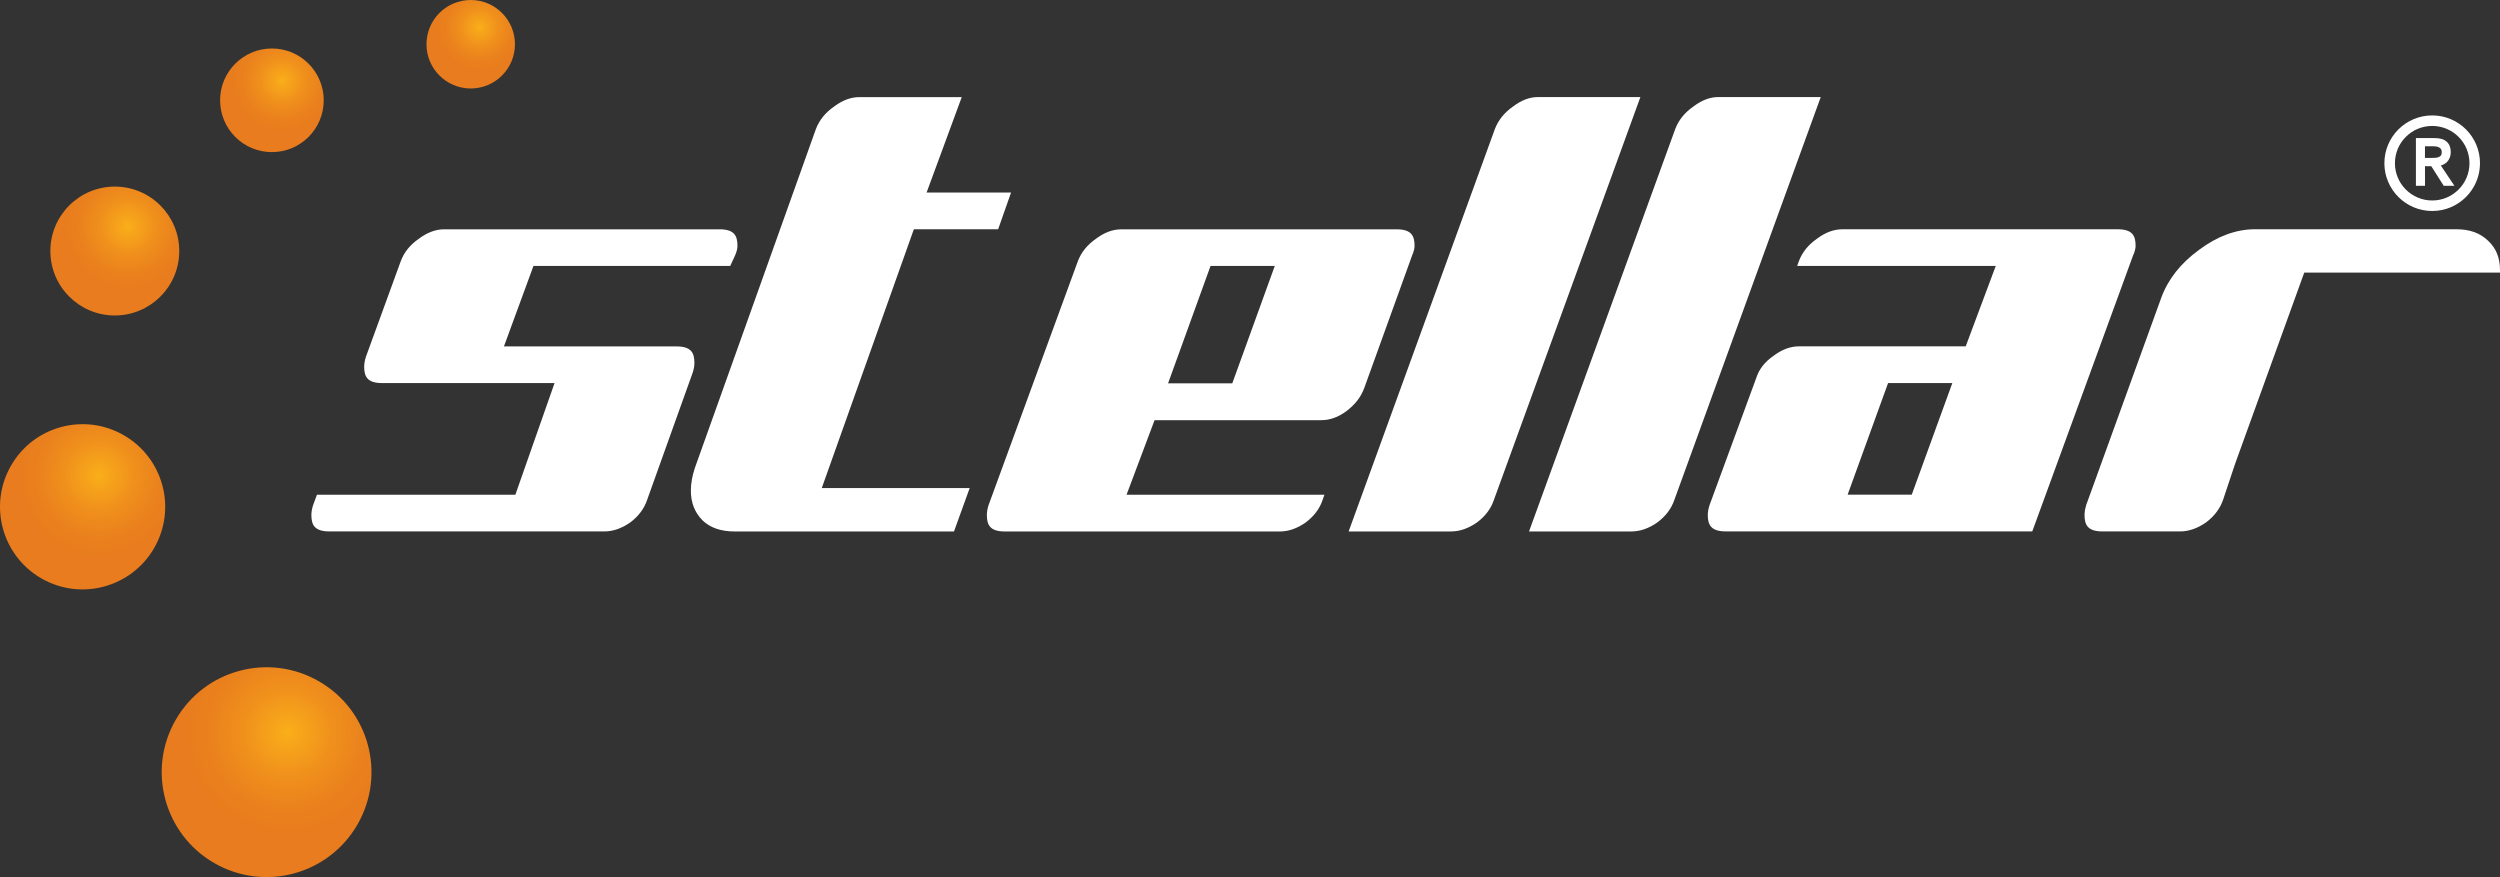
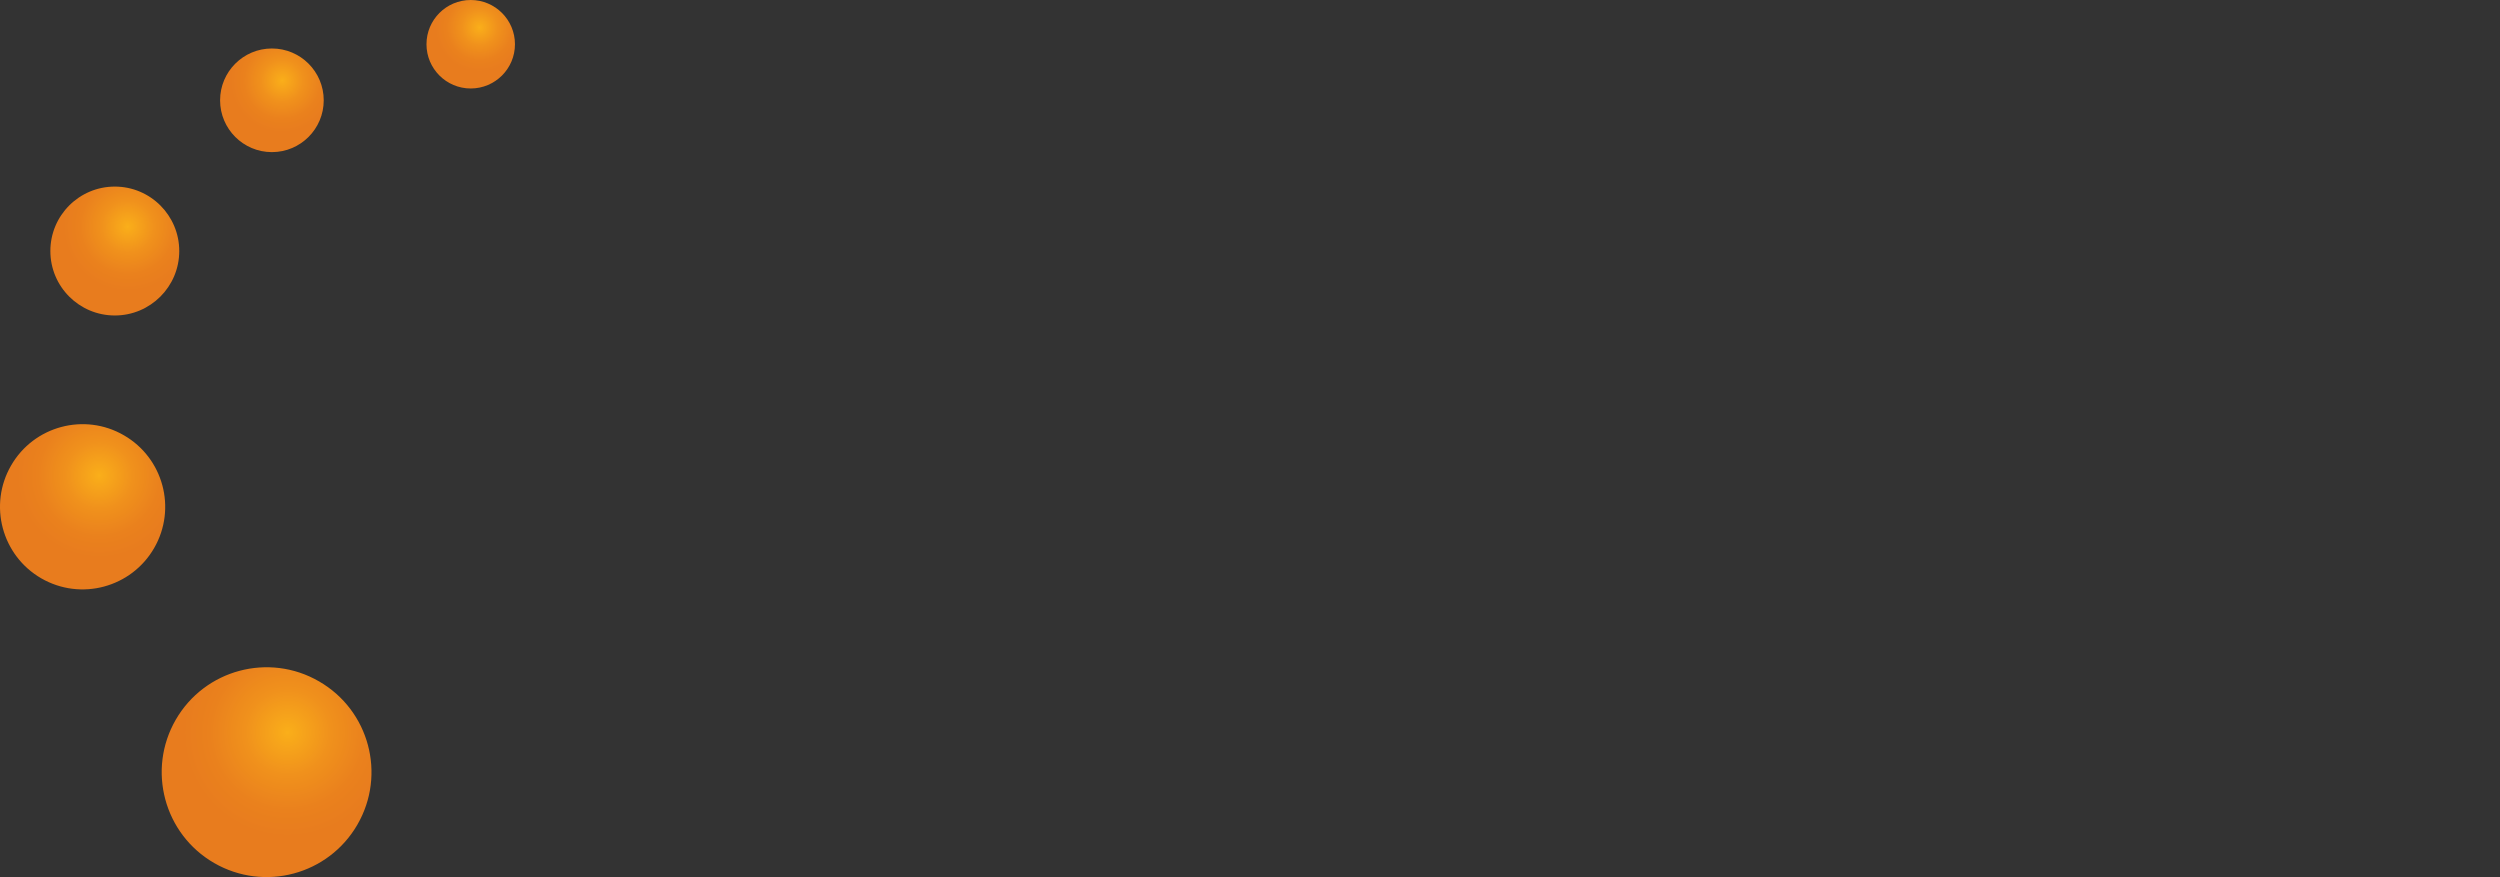
<svg xmlns="http://www.w3.org/2000/svg" version="1.1" id="Layer_1" x="0px" y="0px" width="142.52px" height="50px" viewBox="0 0 142.52 50" enable-background="new 0 0 142.52 50" xml:space="preserve">
  <rect x="0" y="0" width="142.52" height="50" fill="#333333" stroke="none" />
  <g>
    <g>
      <g>
        <radialGradient id="SVGID_1_" cx="-67.6" cy="-16.75" r="5.98" gradientTransform="matrix(1 0 0 -1 84 25.001)" gradientUnits="userSpaceOnUse">
          <stop offset="0" style="stop-color:#FAAF1A" />
          <stop offset="0.032" style="stop-color:#F9AC1A" />
          <stop offset="0.408" style="stop-color:#F0911C" />
          <stop offset="0.742" style="stop-color:#EA811D" />
          <stop offset="1" style="stop-color:#E87C1E" />
        </radialGradient>
        <path fill="url(#SVGID_1_)" d="M18.186,38.843c2.862,1.649,3.842,5.306,2.19,8.166c-1.652,2.861-5.308,3.84-8.169,2.189     c-2.86-1.652-3.836-5.31-2.187-8.169C11.672,38.168,15.331,37.189,18.186,38.843z" />
        <radialGradient id="SVGID_2_" cx="-78.345" cy="-2.103" r="4.71" gradientTransform="matrix(1 0 0 -1 84 25.001)" gradientUnits="userSpaceOnUse">
          <stop offset="0" style="stop-color:#FAAF1A" />
          <stop offset="0.032" style="stop-color:#F9AC1A" />
          <stop offset="0.408" style="stop-color:#F0911C" />
          <stop offset="0.742" style="stop-color:#EA811D" />
          <stop offset="1" style="stop-color:#E87C1E" />
        </radialGradient>
        <path fill="url(#SVGID_2_)" d="M7.062,24.814c2.253,1.298,3.025,4.181,1.725,6.431c-1.302,2.252-4.181,3.025-6.435,1.724     c-2.25-1.3-3.021-4.181-1.72-6.431C1.93,24.285,4.812,23.511,7.062,24.814z" />
        <radialGradient id="SVGID_3_" cx="-76.716" cy="12.084" r="3.675" gradientTransform="matrix(1 0 0 -1 84 25.001)" gradientUnits="userSpaceOnUse">
          <stop offset="0" style="stop-color:#FAAF1A" />
          <stop offset="0.032" style="stop-color:#F9AC1A" />
          <stop offset="0.408" style="stop-color:#F0911C" />
          <stop offset="0.742" style="stop-color:#EA811D" />
          <stop offset="1" style="stop-color:#E87C1E" />
        </radialGradient>
        <circle fill="url(#SVGID_3_)" cx="6.545" cy="14.311" r="3.674" />
        <radialGradient id="SVGID_4_" cx="-67.907" cy="20.404" r="2.954" gradientTransform="matrix(1 0 0 -1 84 25.001)" gradientUnits="userSpaceOnUse">
          <stop offset="0" style="stop-color:#FAAF1A" />
          <stop offset="0.032" style="stop-color:#F9AC1A" />
          <stop offset="0.408" style="stop-color:#F0911C" />
          <stop offset="0.742" style="stop-color:#EA811D" />
          <stop offset="1" style="stop-color:#E87C1E" />
        </radialGradient>
        <circle fill="url(#SVGID_4_)" cx="15.501" cy="5.718" r="2.954" />
        <radialGradient id="SVGID_5_" cx="-56.658" cy="23.435" r="2.523" gradientTransform="matrix(1 0 0 -1 84 25.001)" gradientUnits="userSpaceOnUse">
          <stop offset="0" style="stop-color:#FAAF1A" />
          <stop offset="0.032" style="stop-color:#F9AC1A" />
          <stop offset="0.408" style="stop-color:#F0911C" />
          <stop offset="0.742" style="stop-color:#EA811D" />
          <stop offset="1" style="stop-color:#E87C1E" />
        </radialGradient>
        <circle fill="url(#SVGID_5_)" cx="26.835" cy="2.522" r="2.522" />
-         <path fill="#FFFFFF" d="M39.587,20.689c0-0.565-0.174-0.941-1.024-0.941h-9.834l1.683-4.588h11.217l0.271-0.586     c0.098-0.223,0.141-0.404,0.141-0.564c0-0.564-0.175-0.938-1.023-0.938H25.333c-0.496,0-0.972,0.177-1.457,0.54     c-0.505,0.35-0.837,0.767-1.028,1.274l-1.987,5.451c-0.064,0.203-0.1,0.39-0.1,0.564c0,0.563,0.173,0.938,1.026,0.938h9.827     l-2.234,6.363H18.07l-0.219,0.589c-0.063,0.193-0.1,0.389-0.1,0.562c0,0.565,0.174,0.942,1.026,0.942h15.678     c0.497,0,0.989-0.173,1.474-0.511c0.469-0.354,0.798-0.789,0.964-1.291l2.594-7.245C39.552,21.059,39.587,20.866,39.587,20.689z      M52.097,13.069h4.805l0.737-2.095h-4.815l2.003-5.438h-5.826c-0.494,0-0.971,0.177-1.458,0.542     c-0.495,0.346-0.838,0.773-1.03,1.276l-6.904,19.332c-0.146,0.448-0.225,0.88-0.225,1.277c0,0.698,0.221,1.254,0.67,1.707     c0.439,0.418,1.042,0.628,1.83,0.628h12.5l0.895-2.474h-8.432L52.097,13.069z M121.746,14.009c0-0.564-0.177-0.939-1.024-0.939     h-15.68c-0.498,0-0.978,0.177-1.462,0.541c-0.503,0.352-0.836,0.768-1.028,1.274l-0.098,0.274h11.321l-1.714,4.586h-9.504     c-0.492,0-0.97,0.178-1.459,0.545c-0.5,0.35-0.816,0.757-0.977,1.255L97.46,28.79c-0.064,0.196-0.103,0.39-0.103,0.562     c0,0.565,0.177,0.942,1.027,0.942h17.472l5.744-15.726C121.702,14.348,121.746,14.168,121.746,14.009z M108.985,28.201h-3.656     l2.307-6.363h3.662L108.985,28.201z M141.862,13.744c-0.459-0.457-1.058-0.675-1.844-0.675h-11.461     c-1.078,0-2.152,0.396-3.188,1.171c-1.053,0.763-1.778,1.685-2.164,2.746L119.108,28.3l-0.175,0.478     c-0.03,0.102-0.056,0.202-0.074,0.298c-0.002,0.019-0.002,0.034-0.004,0.052c-0.012,0.076-0.02,0.15-0.02,0.218l0.002,0.007     h-0.002c0,0.565,0.175,0.942,1.021,0.942h4.428c0.494,0,0.993-0.175,1.48-0.515c0.472-0.354,0.806-0.797,0.975-1.303l0.7-2.096     c0-0.004,0.004-0.007,0.004-0.007l3.918-10.835h11.159v-0.143C142.521,14.705,142.304,14.165,141.862,13.744z M75.326,23.952     c0.493,0,0.958-0.167,1.417-0.505c0.498-0.373,0.836-0.803,1.026-1.314l2.729-7.56c0.099-0.224,0.143-0.404,0.143-0.562     c0-0.564-0.175-0.938-1.026-0.938h-15.68c-0.498,0-0.975,0.177-1.458,0.539c-0.501,0.352-0.835,0.768-1.03,1.277l-5.09,13.905     c-0.062,0.19-0.098,0.385-0.098,0.563c0,0.564,0.175,0.941,1.021,0.941h15.681c0.499,0,0.979-0.168,1.471-0.511     c0.474-0.354,0.804-0.791,0.968-1.29l0.102-0.293H64.222l1.597-4.25h9.507V23.952z M69.011,15.159h3.662l-2.423,6.694h-3.661     L69.011,15.159z M87.667,5.534c-0.468,0-0.932,0.177-1.418,0.542c-0.493,0.346-0.835,0.774-1.029,1.279l-8.336,22.941h5.843     c0.493,0,0.984-0.173,1.47-0.511c0.475-0.354,0.805-0.791,0.97-1.293l8.348-22.957L87.667,5.534z M97.948,5.534     c-0.467,0-0.932,0.177-1.417,0.542c-0.495,0.346-0.837,0.774-1.029,1.279l-8.335,22.941h5.843c0.491,0,0.986-0.173,1.469-0.511     c0.476-0.354,0.806-0.791,0.975-1.293l8.342-22.957L97.948,5.534z M138.243,9.473h0.358l0.71,1.118h0.61l-0.773-1.154     c0.042-0.013,0.078-0.025,0.113-0.042c0.09-0.039,0.169-0.092,0.233-0.154c0.07-0.069,0.121-0.151,0.158-0.246     c0.041-0.096,0.061-0.202,0.061-0.325c0-0.257-0.078-0.456-0.231-0.59c-0.147-0.14-0.374-0.208-0.688-0.208h-1.068v2.719h0.519     L138.243,9.473L138.243,9.473z M138.243,8.34h0.463c0.11,0,0.253,0.008,0.357,0.074c0.041,0.023,0.073,0.055,0.098,0.094     c0.023,0.038,0.038,0.094,0.038,0.162c0,0.084-0.015,0.147-0.047,0.191c-0.06,0.081-0.167,0.124-0.336,0.137     c-0.085,0.004-0.177,0.006-0.271,0.006h-0.304L138.243,8.34L138.243,8.34z M138.656,12.028c1.505,0,2.724-1.22,2.724-2.723     c0-1.505-1.219-2.725-2.724-2.725s-2.727,1.219-2.727,2.725C135.93,10.808,137.151,12.028,138.656,12.028z M138.656,7.18     c1.173,0,2.124,0.951,2.124,2.125c0,1.171-0.951,2.124-2.124,2.124c-1.175,0-2.126-0.953-2.126-2.124     C136.53,8.131,137.481,7.18,138.656,7.18z" />
      </g>
    </g>
  </g>
</svg>